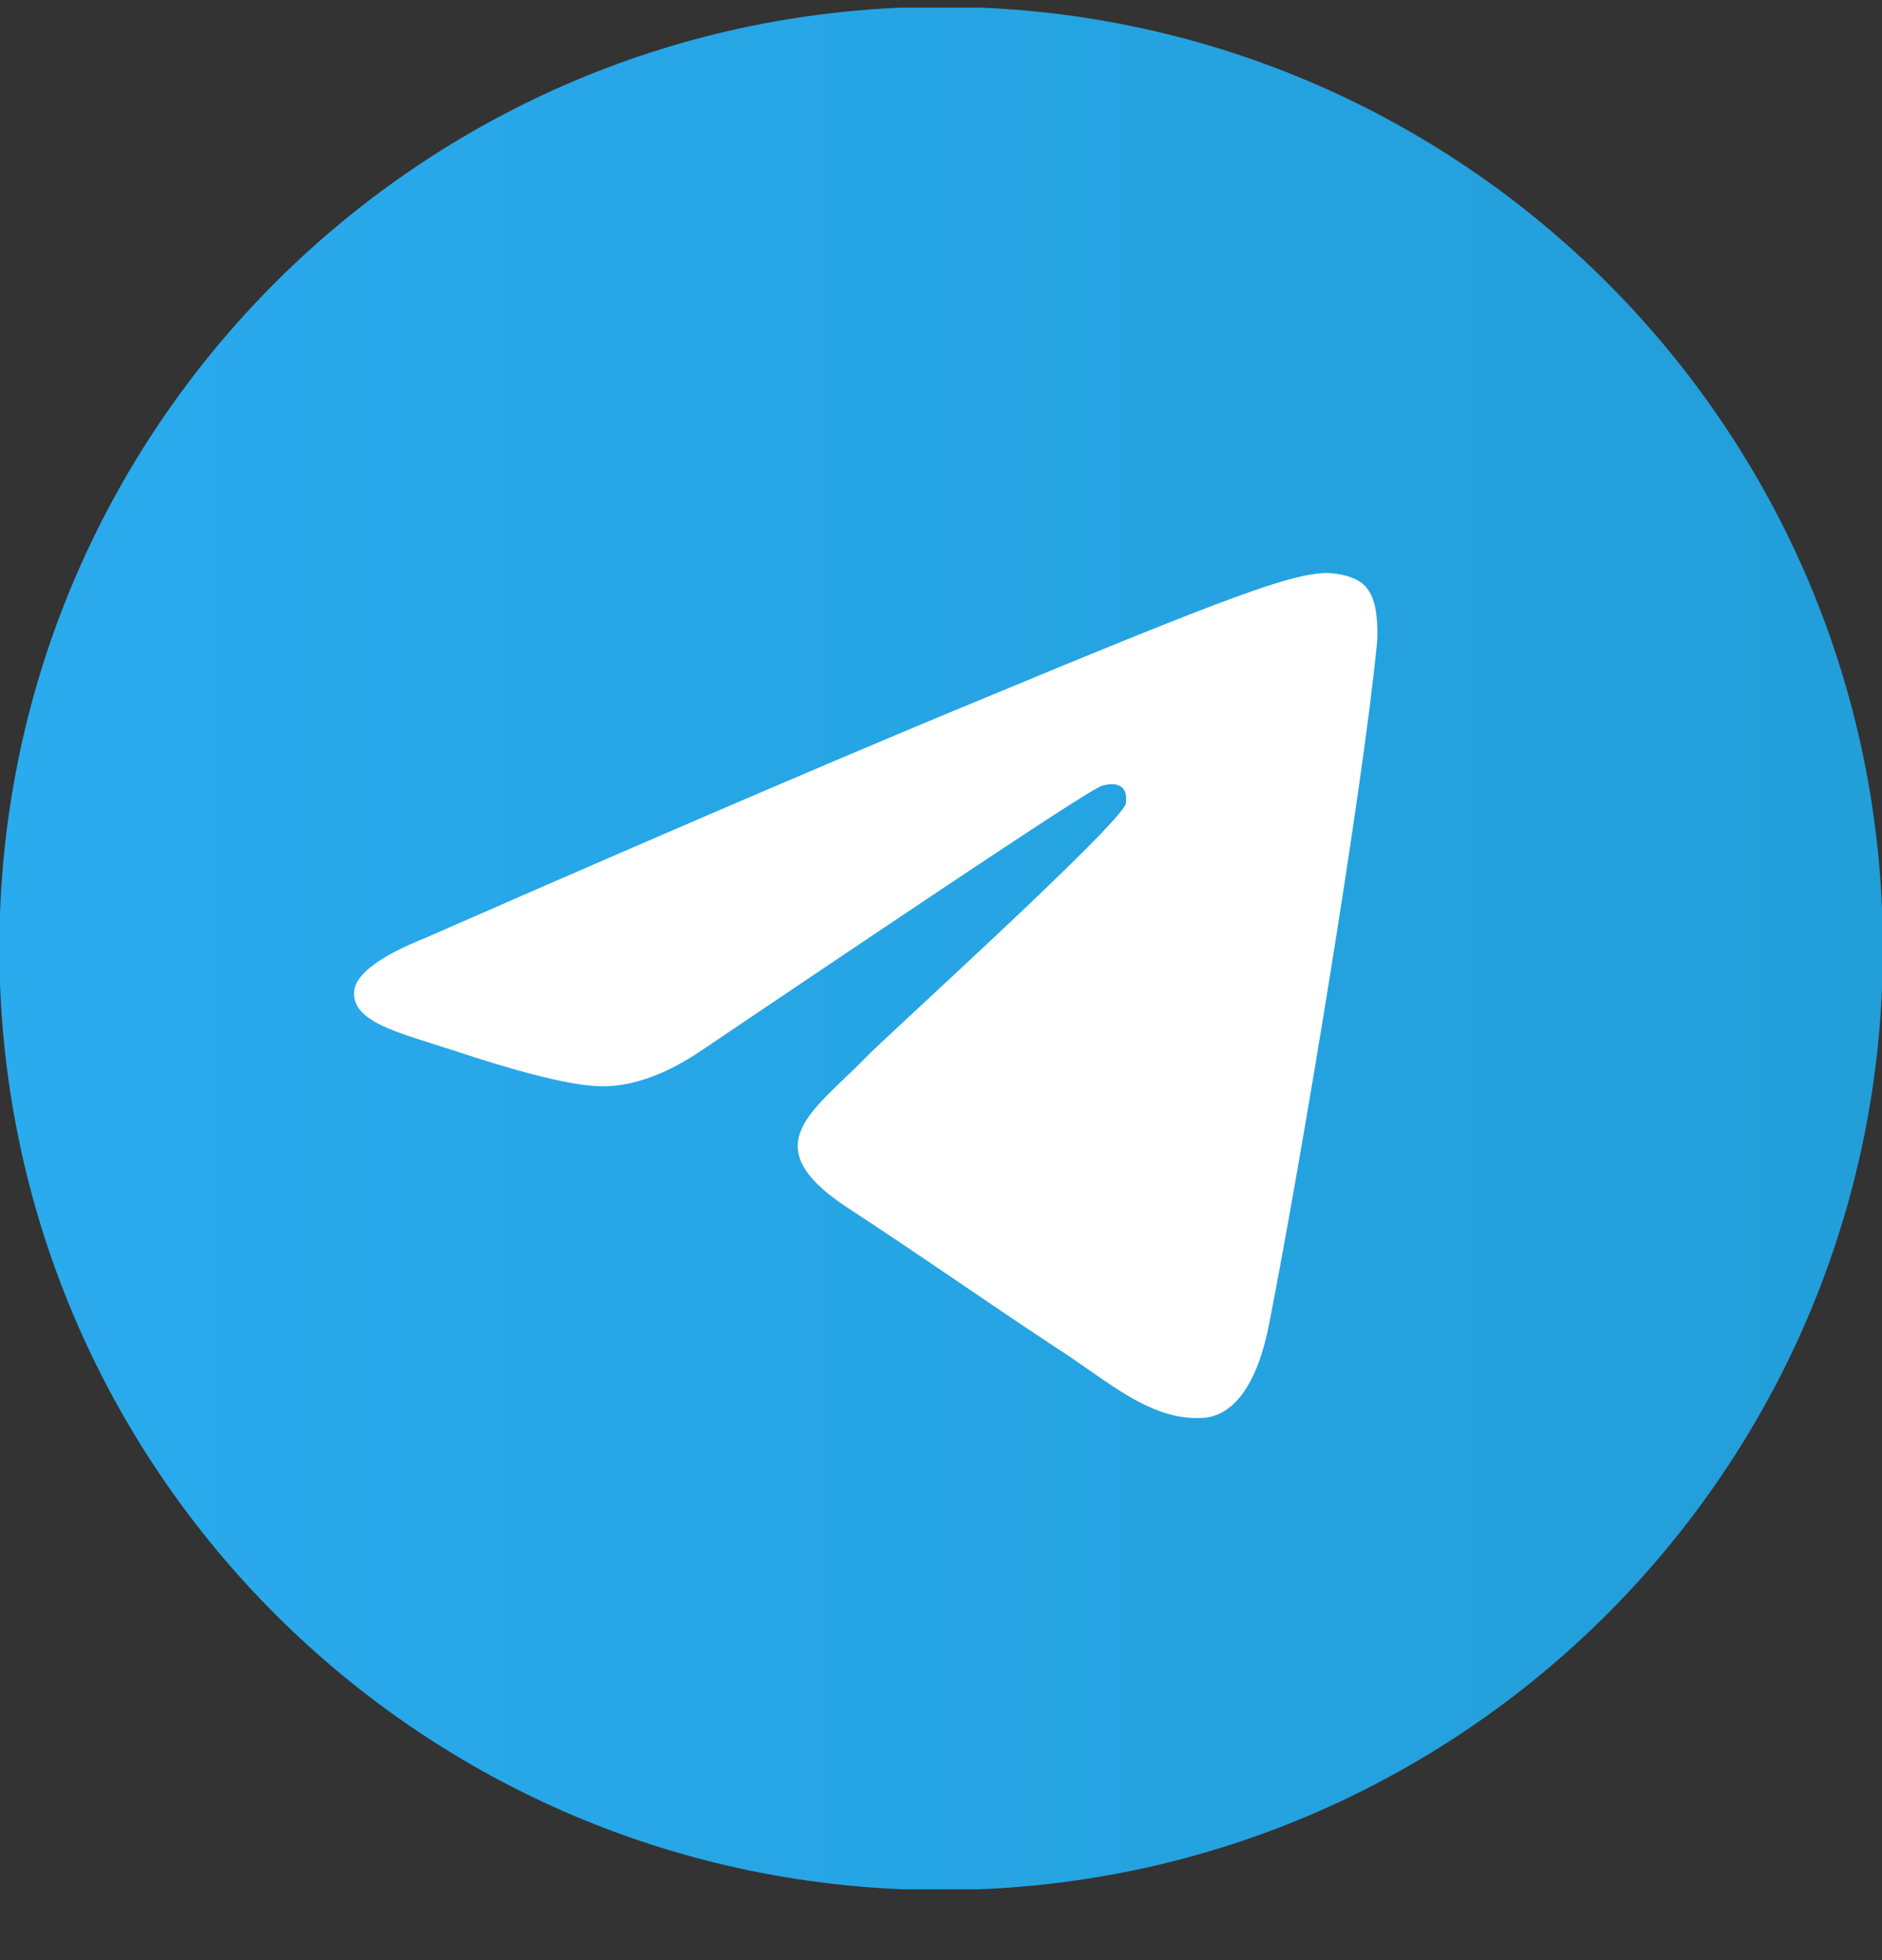
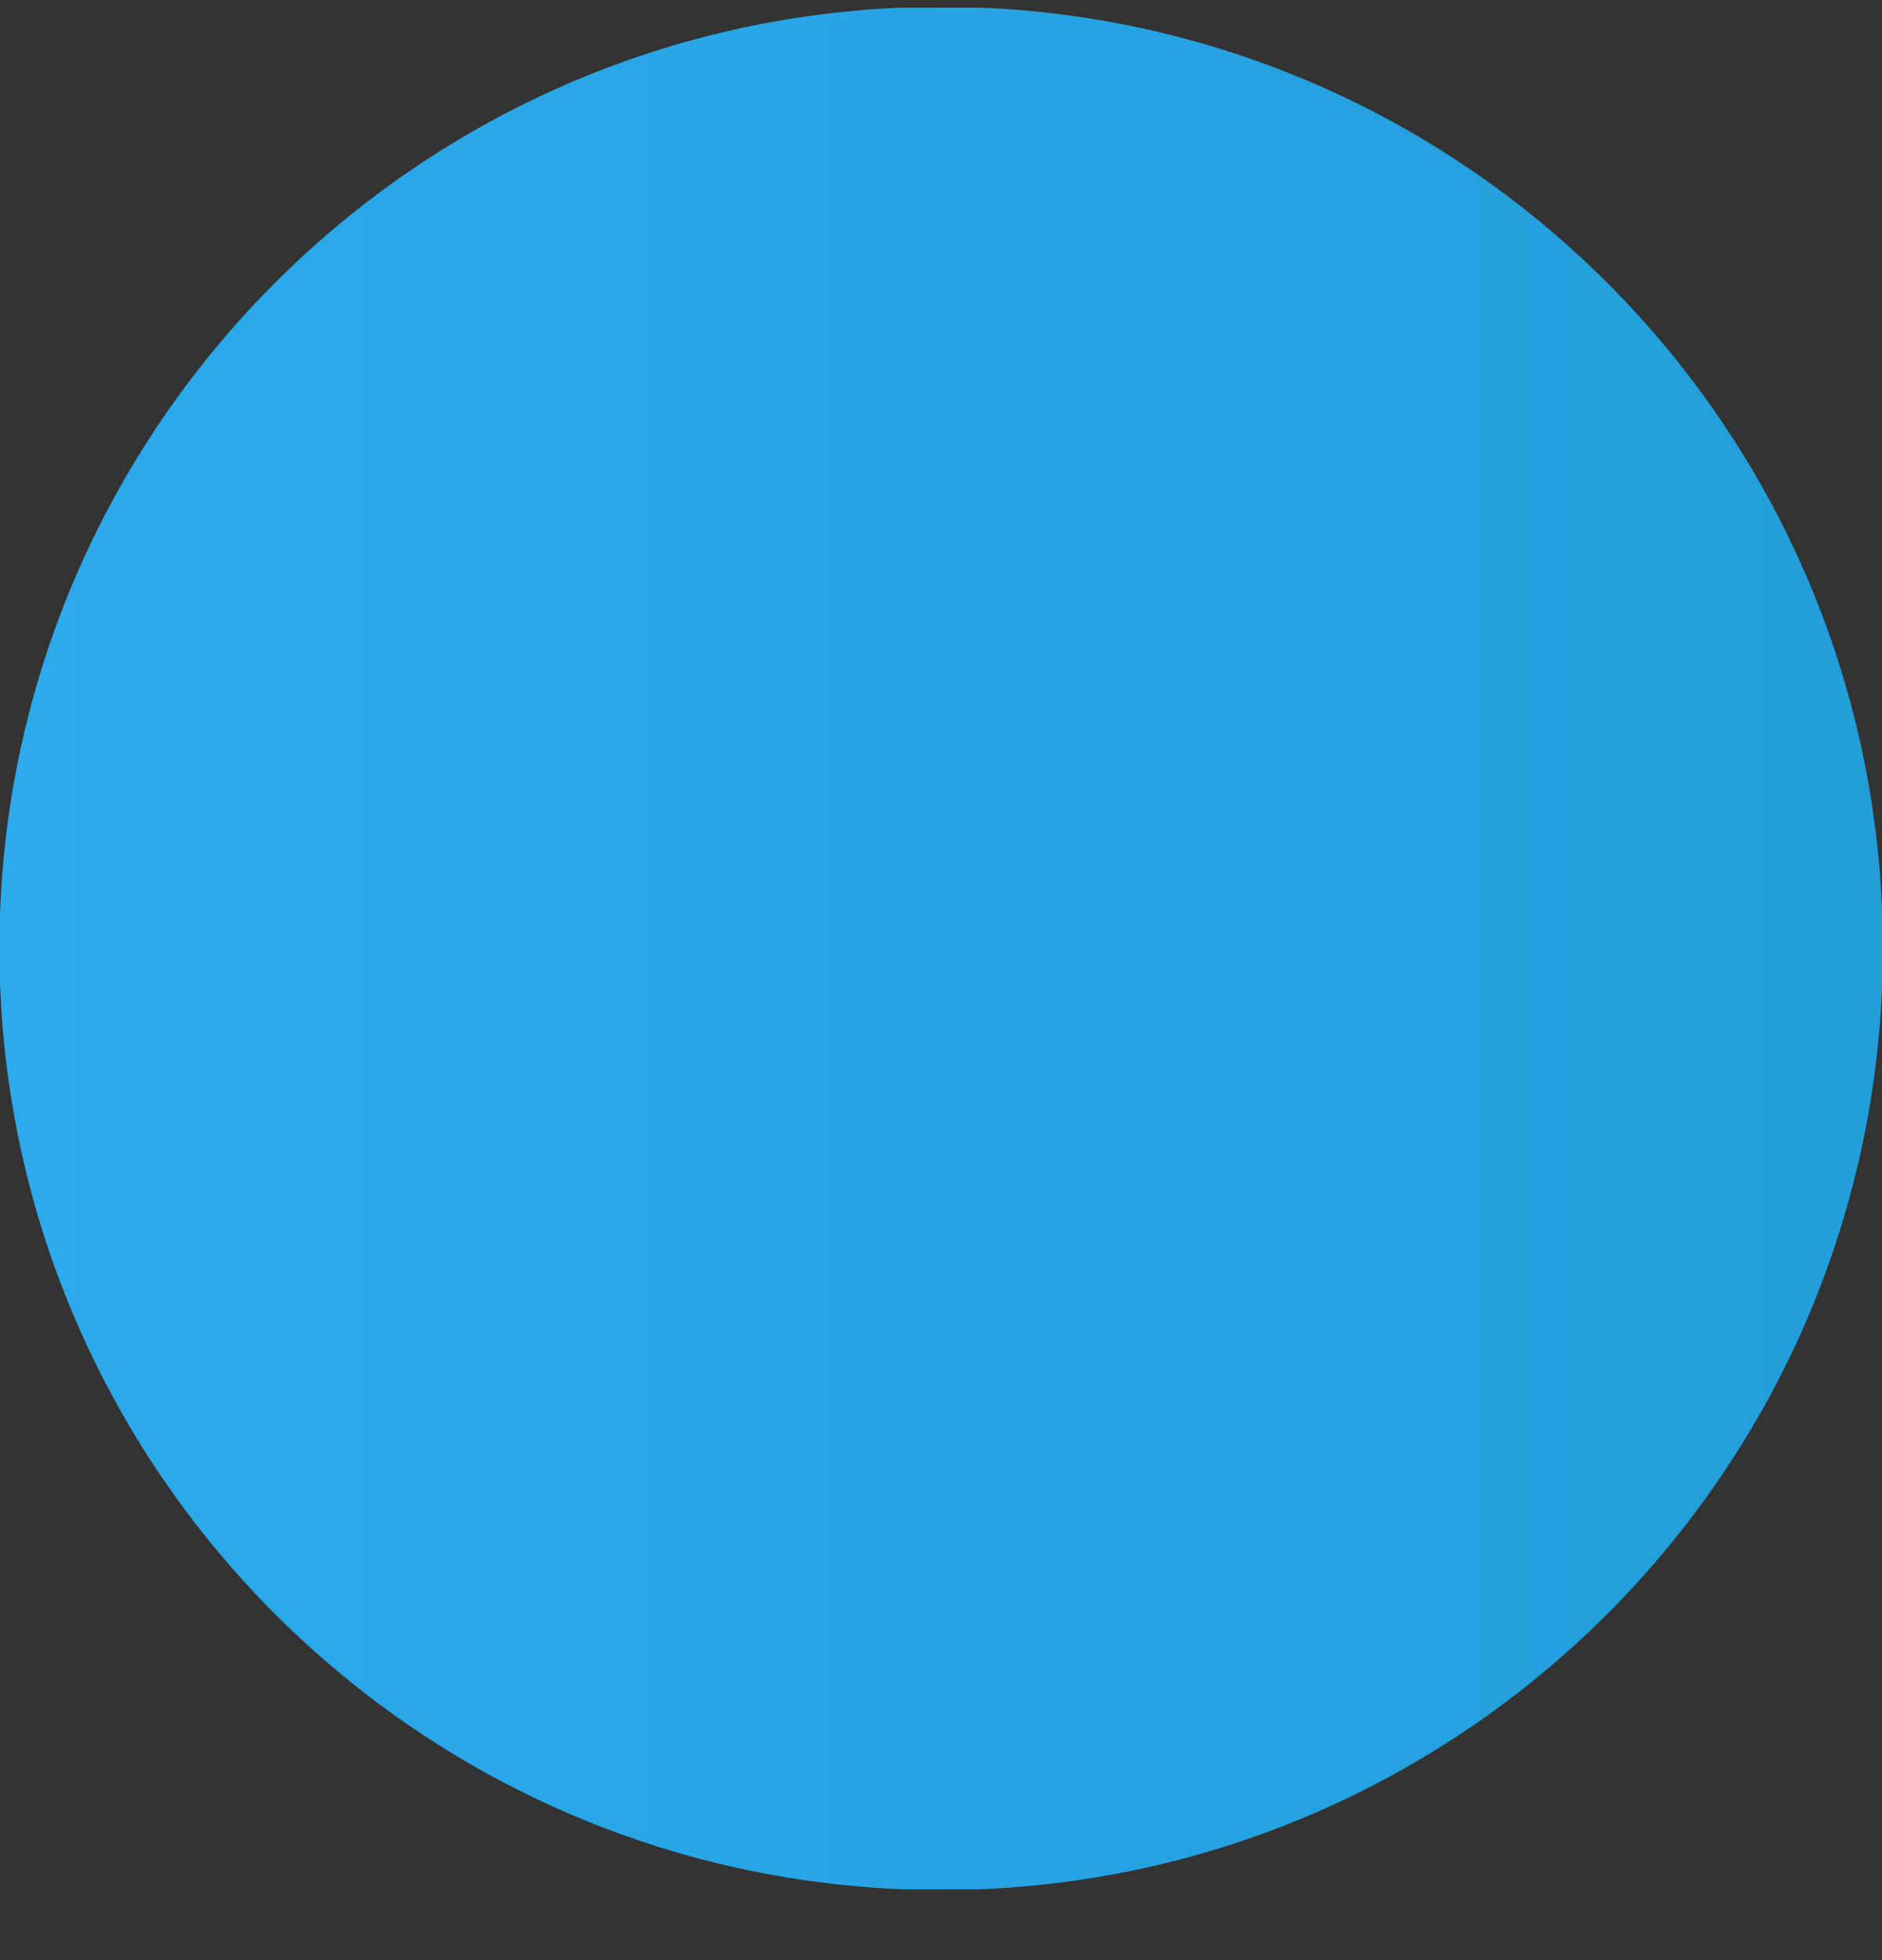
<svg xmlns="http://www.w3.org/2000/svg" width="24" height="25" viewBox="0 0 24 25" fill="none">
  <rect x="0" y="0" width="24" height="25" fill="#333333" stroke="none" />
  <g clip-path="url(#clip0_4301_24964)">
    <path d="M12.002 24.106C18.634 24.106 24.011 18.729 24.011 12.096C24.011 5.464 18.634 0.087 12.002 0.087C5.369 0.087 -0.008 5.464 -0.008 12.096C-0.008 18.729 5.369 24.106 12.002 24.106Z" fill="url(#paint0_linear_4301_24964)" />
-     <path fill-rule="evenodd" clip-rule="evenodd" d="M5.417 11.966C8.915 10.431 11.254 9.44 12.432 8.954C15.762 7.569 16.454 7.326 16.903 7.308C16.996 7.308 17.221 7.326 17.37 7.439C17.483 7.532 17.52 7.663 17.539 7.757C17.558 7.85 17.576 8.056 17.558 8.224C17.37 10.114 16.604 14.734 16.192 16.848C16.024 17.746 15.687 18.045 15.369 18.082C14.677 18.139 14.134 17.615 13.461 17.184C12.413 16.492 11.815 16.062 10.786 15.389C9.607 14.603 10.374 14.173 11.048 13.481C11.216 13.294 14.303 10.506 14.359 10.245C14.359 10.207 14.377 10.095 14.303 10.039C14.228 9.983 14.134 10.001 14.059 10.02C13.947 10.039 12.264 11.161 8.99 13.368C8.504 13.705 8.073 13.855 7.681 13.855C7.25 13.855 6.427 13.612 5.81 13.406C5.062 13.163 4.463 13.032 4.519 12.62C4.557 12.414 4.856 12.19 5.417 11.966Z" fill="white" />
  </g>
  <defs>
    <linearGradient id="paint0_linear_4301_24964" x1="-0.008" y1="12.088" x2="23.994" y2="12.088" gradientUnits="userSpaceOnUse">
      <stop stop-color="#2AABEE" />
      <stop offset="1" stop-color="#229ED9" />
    </linearGradient>
    <clipPath id="clip0_4301_24964">
      <rect width="24" height="24" fill="white" transform="translate(0 0.097)" />
    </clipPath>
  </defs>
</svg>